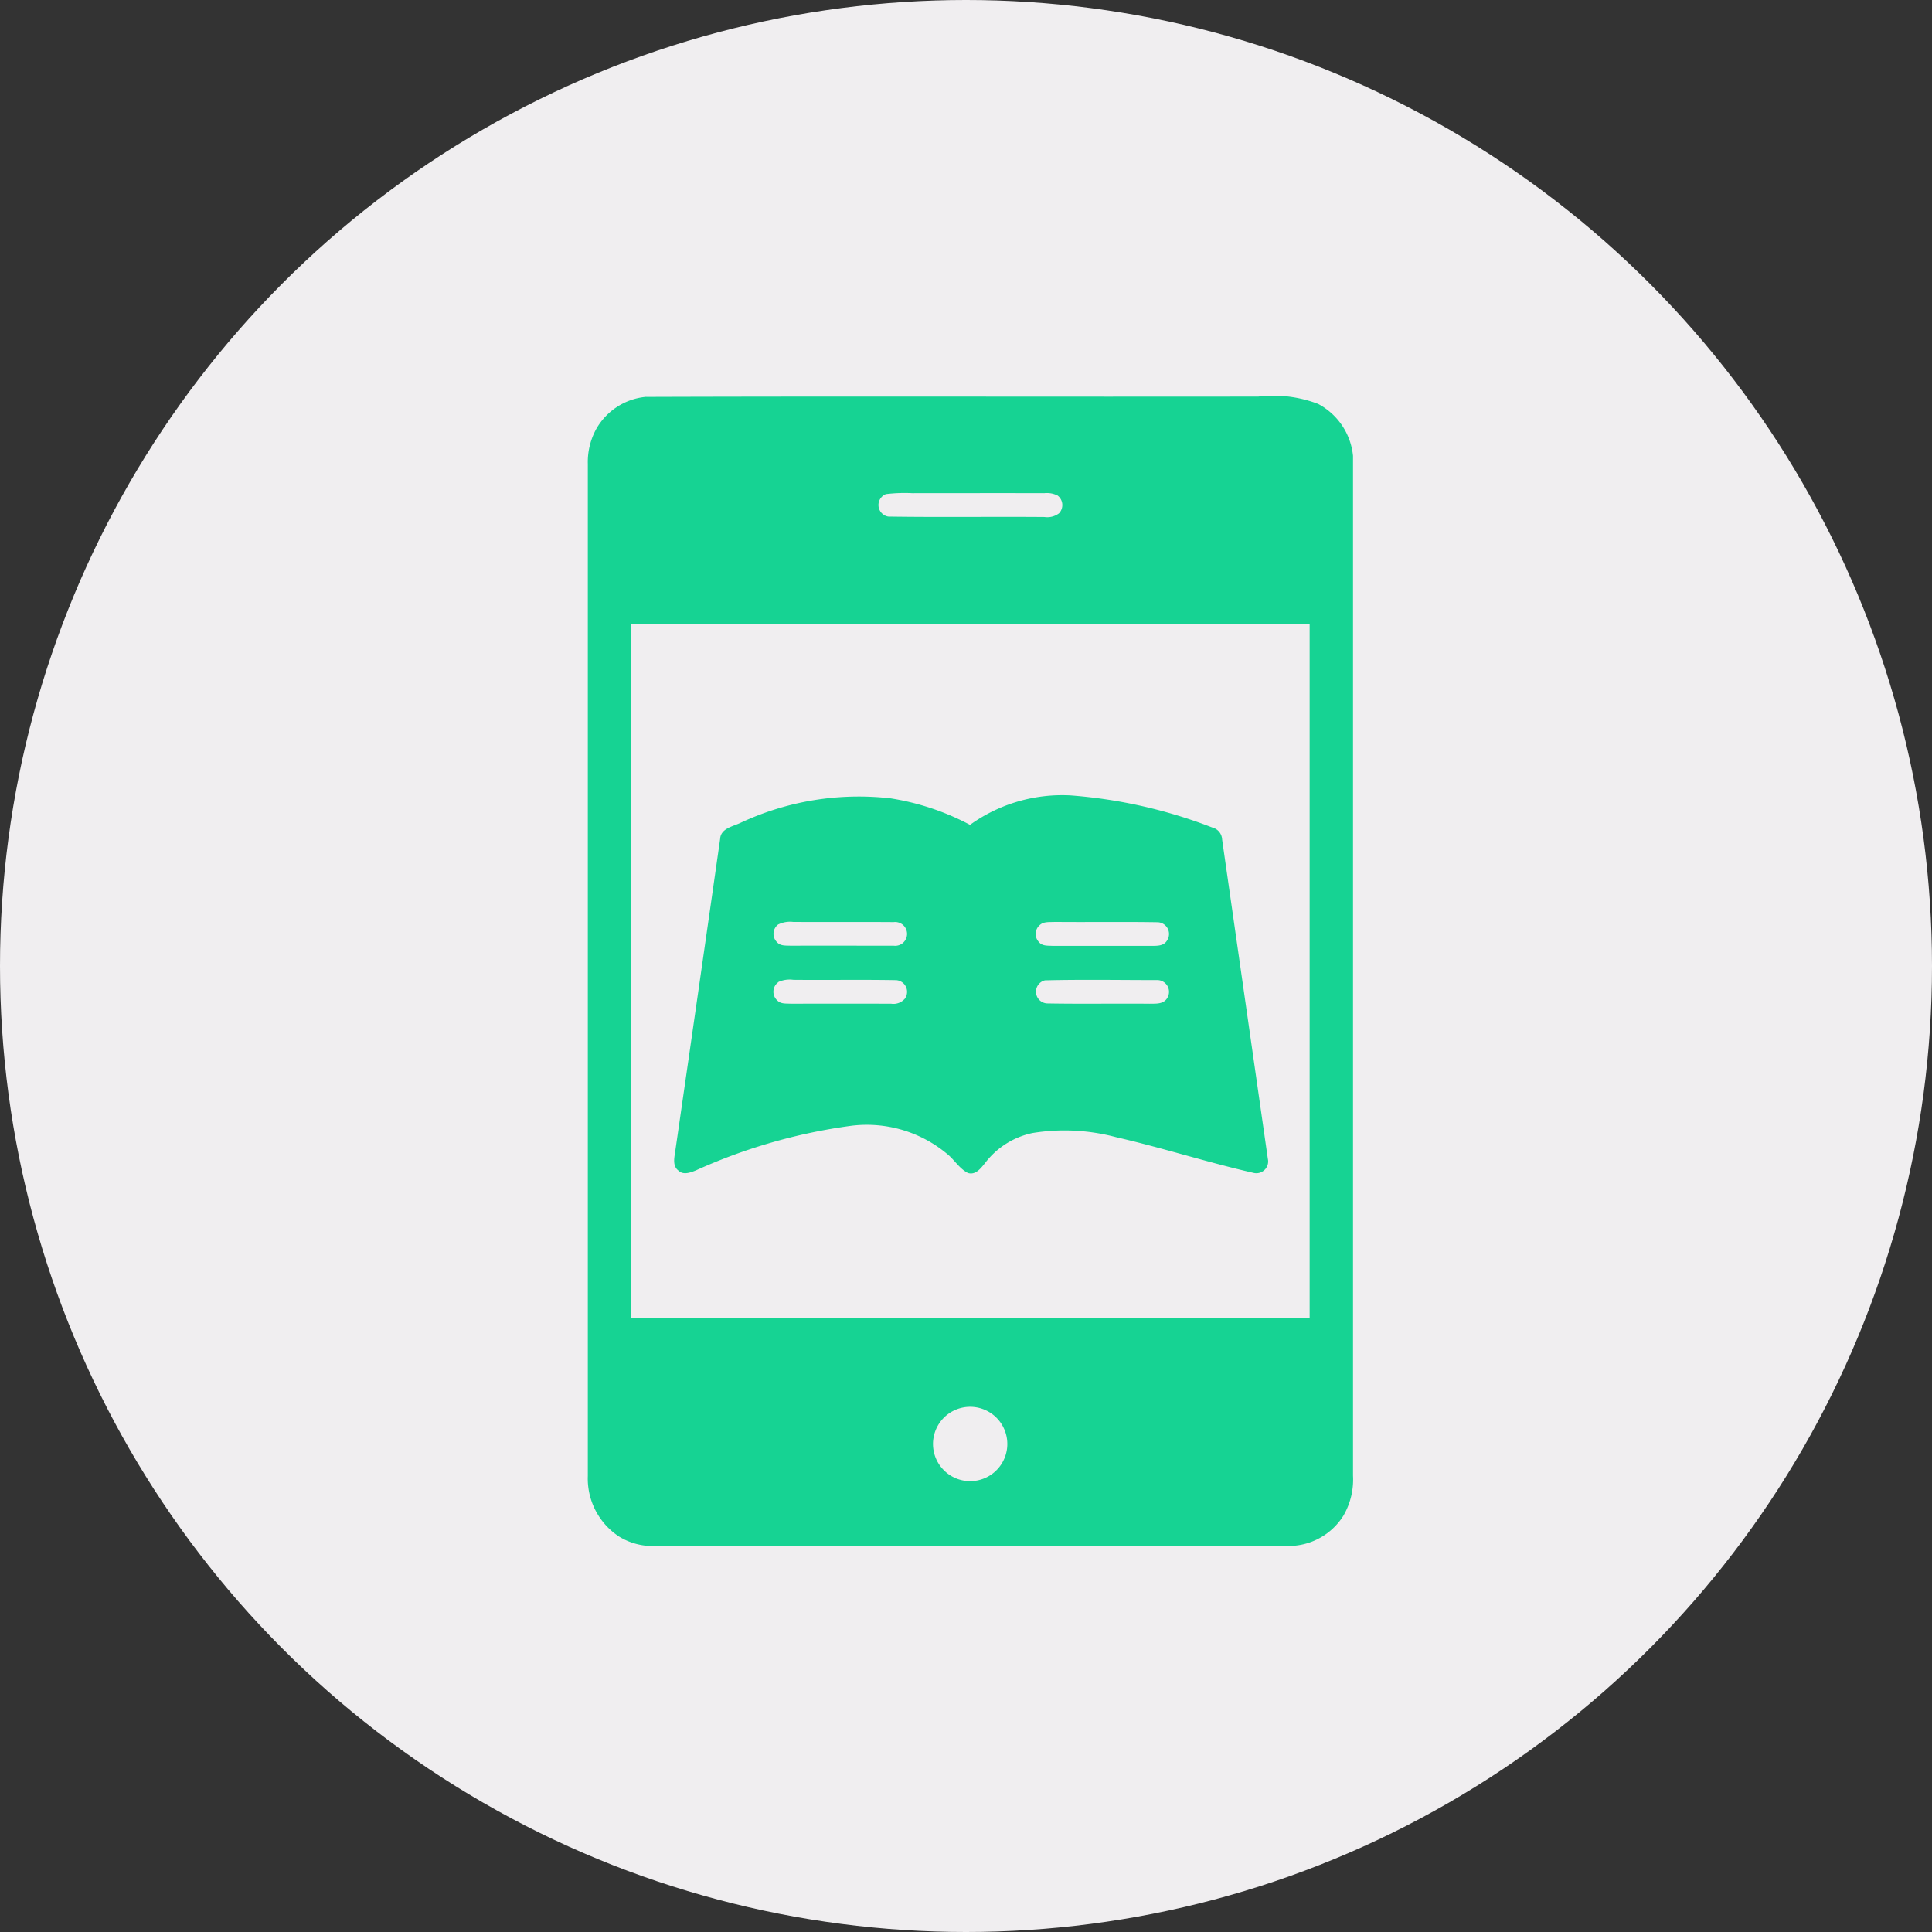
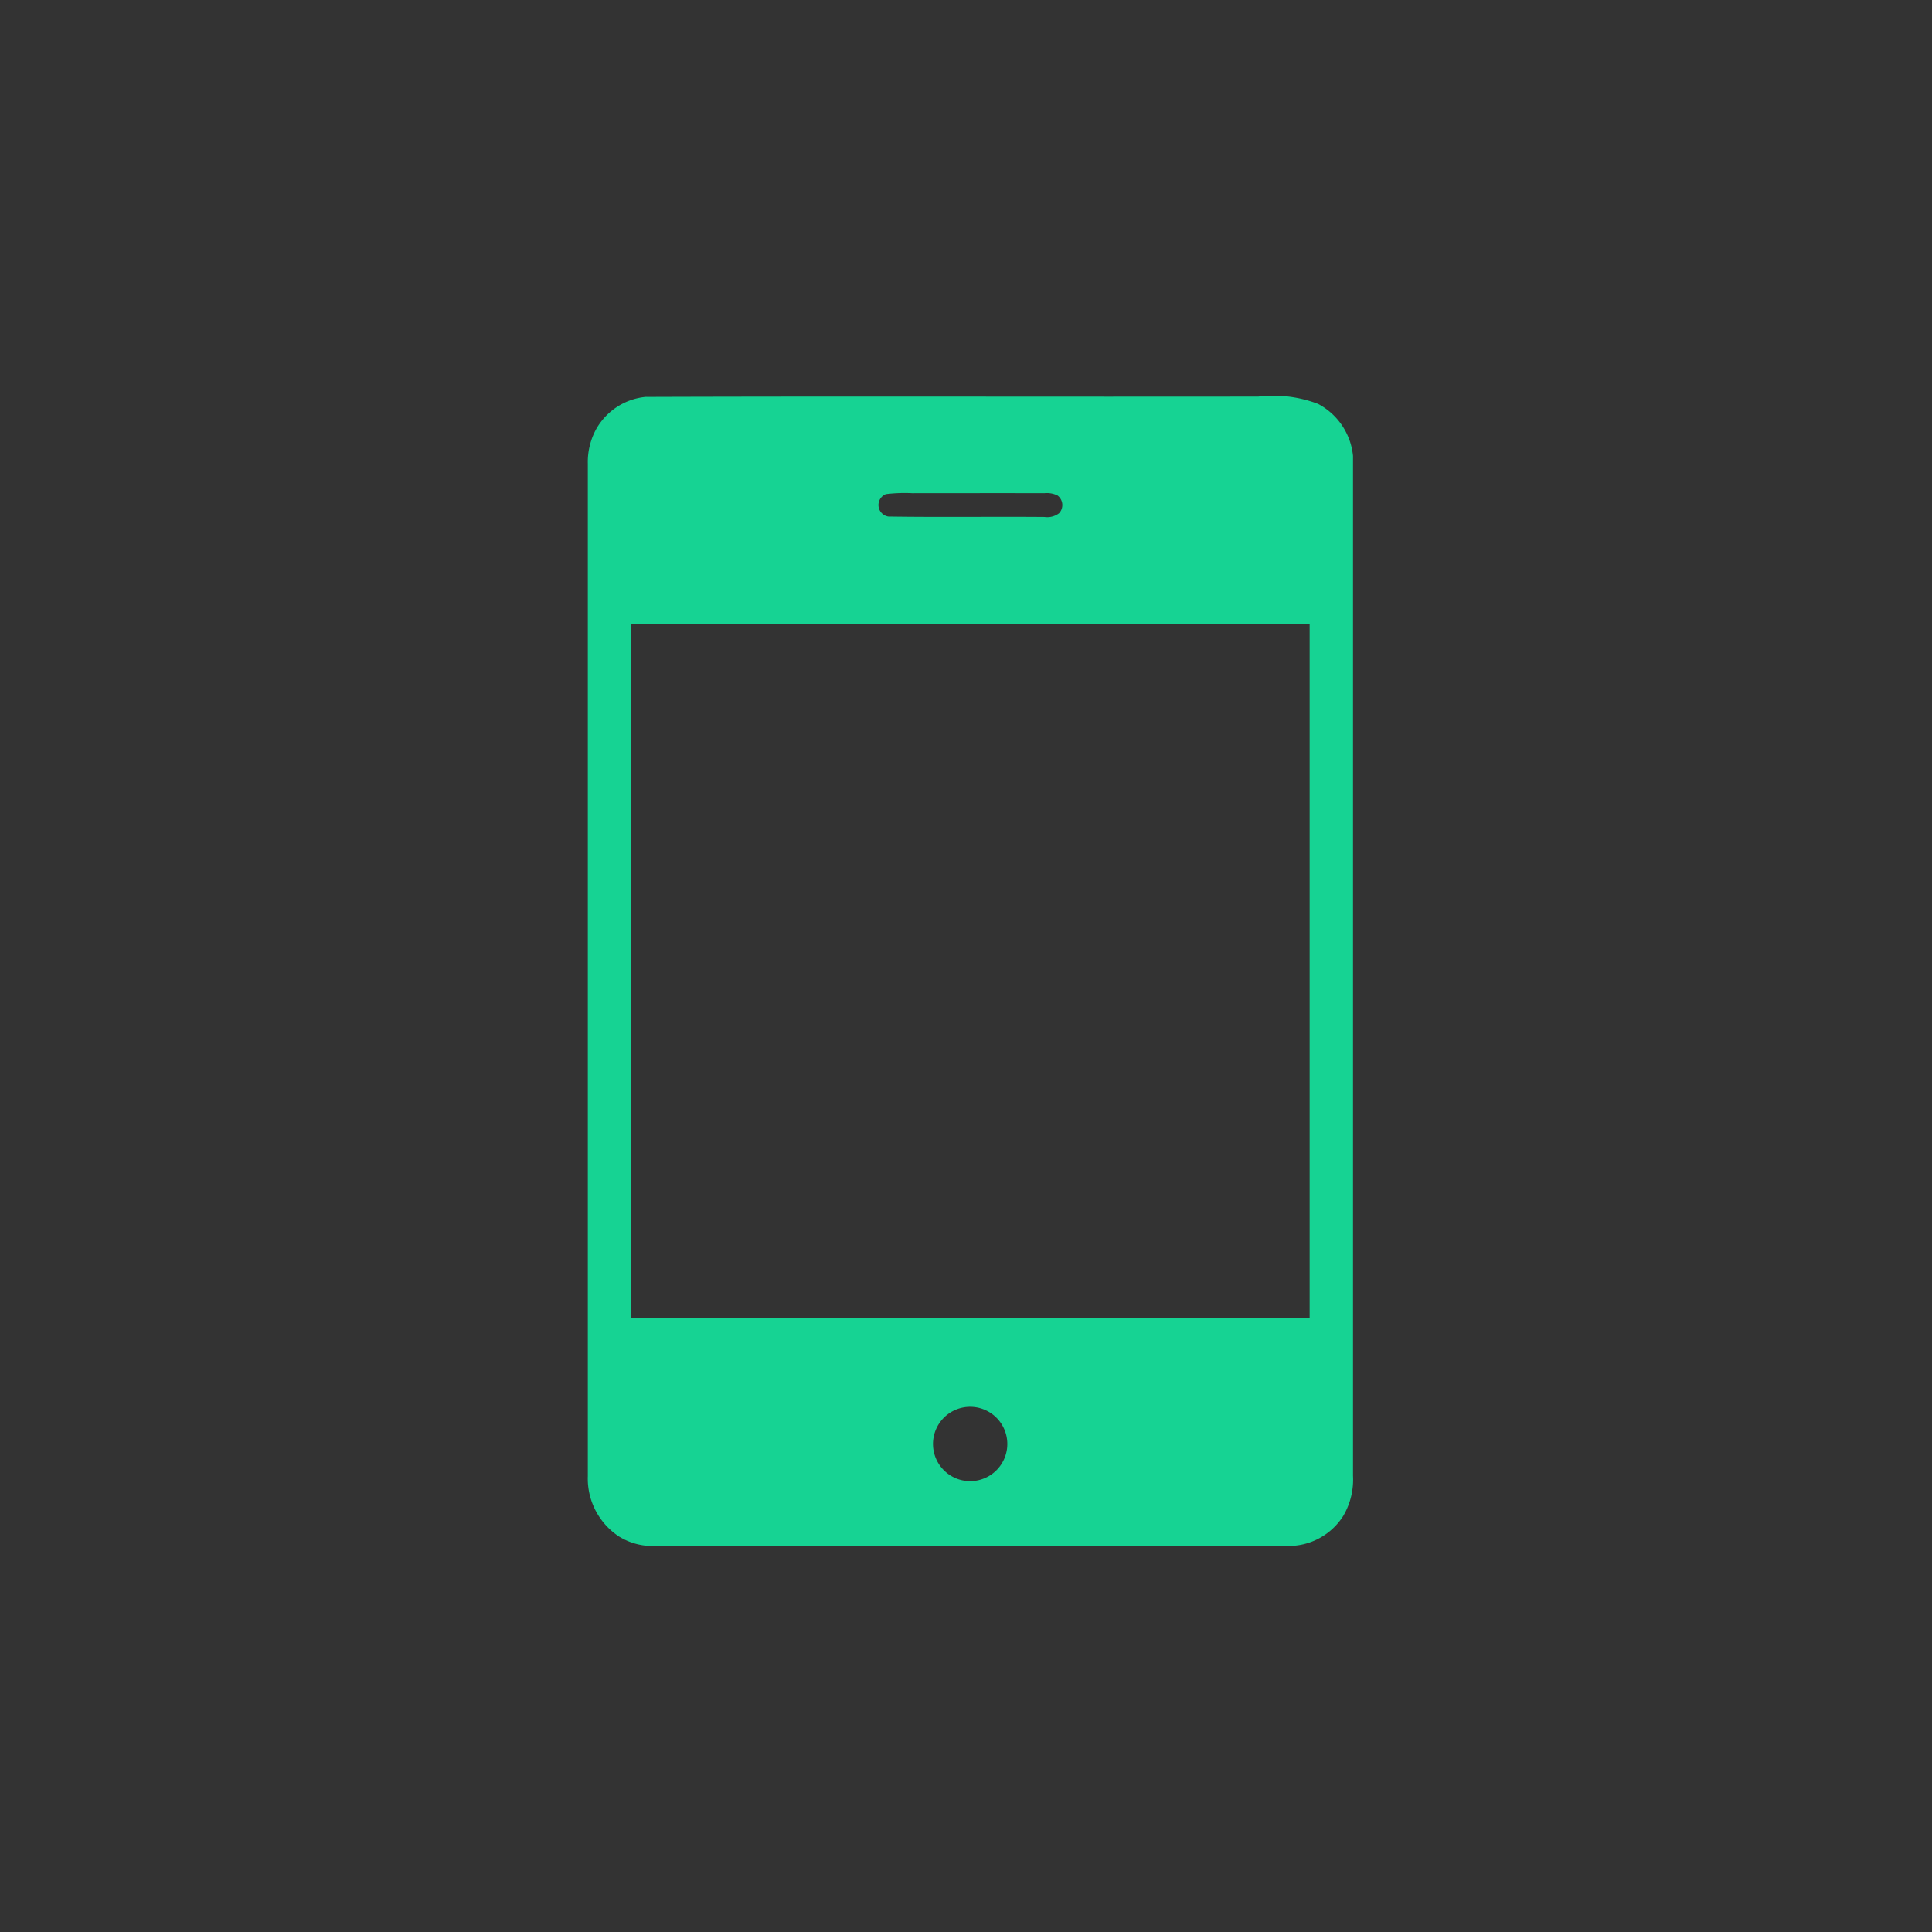
<svg xmlns="http://www.w3.org/2000/svg" id="Group_2051" data-name="Group 2051" width="90" height="90" viewBox="0 0 90 90">
  <rect x="0" y="0" width="90" height="90" fill="#333333" stroke="none" />
-   <circle id="Ellipse_127" data-name="Ellipse 127" cx="45" cy="45" r="45" fill="#f0eef0" />
  <g id="e-learning_-_Blue_Green_Fill-40-512" transform="translate(27.382 18.47)">
    <g id="_235a87ff" data-name="#235a87ff">
      <path id="Path_1615" data-name="Path 1615" d="M113.9,38.375c9.5-.033,19.009,0,28.512-.015a5.836,5.836,0,0,1,2.785.342,3.082,3.082,0,0,1,1.624,2.418V88.631a3.339,3.339,0,0,1-.454,1.87,3.01,3.01,0,0,1-2.611,1.4H114.342a2.977,2.977,0,0,1-1.721-.444,3.234,3.234,0,0,1-1.446-2.824q0-23.563,0-47.127a3.2,3.2,0,0,1,.4-1.651,2.977,2.977,0,0,1,2.323-1.484M125.067,42.9a.545.545,0,0,0,.106,1.048c2.423.037,4.849,0,7.273.02a.908.908,0,0,0,.678-.171.556.556,0,0,0-.065-.828,1.121,1.121,0,0,0-.623-.11c-2.05-.006-4.1,0-6.147,0a7.229,7.229,0,0,0-1.222.043M113.183,48.97q.006,16.159,0,32.32H144.8V48.968q-15.809.006-31.617,0m15.463,36.486a1.731,1.731,0,1,0,2.036,1.351,1.731,1.731,0,0,0-2.036-1.351Z" transform="translate(-111.174 -38.355)" fill="#16d393" />
    </g>
    <g id="_01d9a9ff" data-name="#01d9a9ff" transform="translate(4.024 18.578)">
-       <path id="Path_1623" data-name="Path 1623" d="M157.661,190.736a7.358,7.358,0,0,1,4.691-1.373,23.055,23.055,0,0,1,6.595,1.495.6.6,0,0,1,.46.561q1.067,7.436,2.13,14.872a.549.549,0,0,1-.666.656c-2.149-.49-4.252-1.17-6.4-1.662a9.332,9.332,0,0,0-3.9-.194,3.743,3.743,0,0,0-2.2,1.389c-.2.246-.442.584-.807.471-.407-.209-.639-.634-.994-.909a5.836,5.836,0,0,0-4.426-1.291,25.9,25.9,0,0,0-7.254,2.082c-.253.1-.592.231-.818,0-.246-.189-.2-.525-.155-.792q1.059-7.324,2.106-14.652c.028-.485.578-.575.934-.741a13,13,0,0,1,7.008-1.148,11.773,11.773,0,0,1,3.7,1.236m-8.925,4.63a.545.545,0,0,0-.06.842c.159.177.415.145.63.157,1.6-.007,3.2,0,4.8,0a.554.554,0,1,0,0-1.1c-1.559-.011-3.119,0-4.679-.007a1.246,1.246,0,0,0-.694.114m12.186.022a.547.547,0,0,0-.041.81c.151.181.406.155.618.167h4.656c.239,0,.524,0,.672-.229a.547.547,0,0,0-.432-.87c-1.592-.027-3.185,0-4.779-.015-.231.016-.506-.028-.694.137m.229,2.584a.546.546,0,0,0,.092,1.075c1.6.03,3.2,0,4.795.015.271-.007.6.027.784-.225a.548.548,0,0,0-.413-.877c-1.751,0-3.506-.032-5.257.012m-12.42.086a.546.546,0,0,0-.039.858c.162.165.41.132.621.145q2.336-.006,4.674,0a.7.7,0,0,0,.642-.239.545.545,0,0,0-.4-.858c-1.6-.031-3.2,0-4.795-.016a1.281,1.281,0,0,0-.7.1Z" transform="translate(-143.882 -189.358)" fill="#16d393" />
-     </g>
+       </g>
  </g>
</svg>